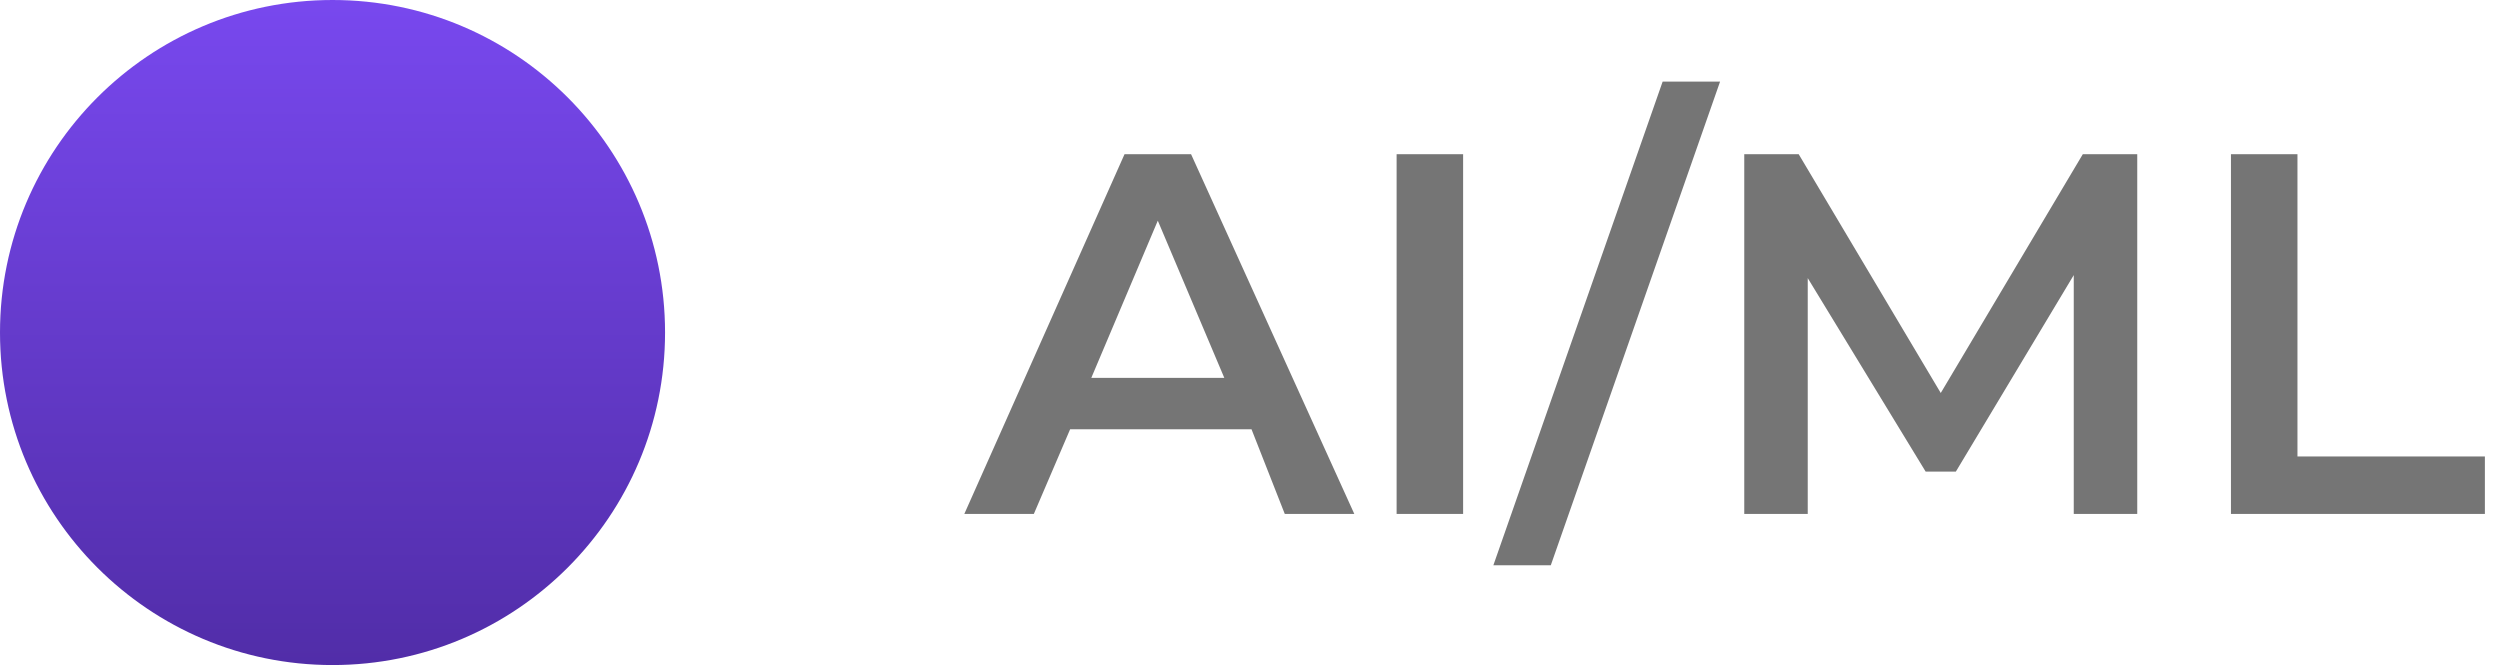
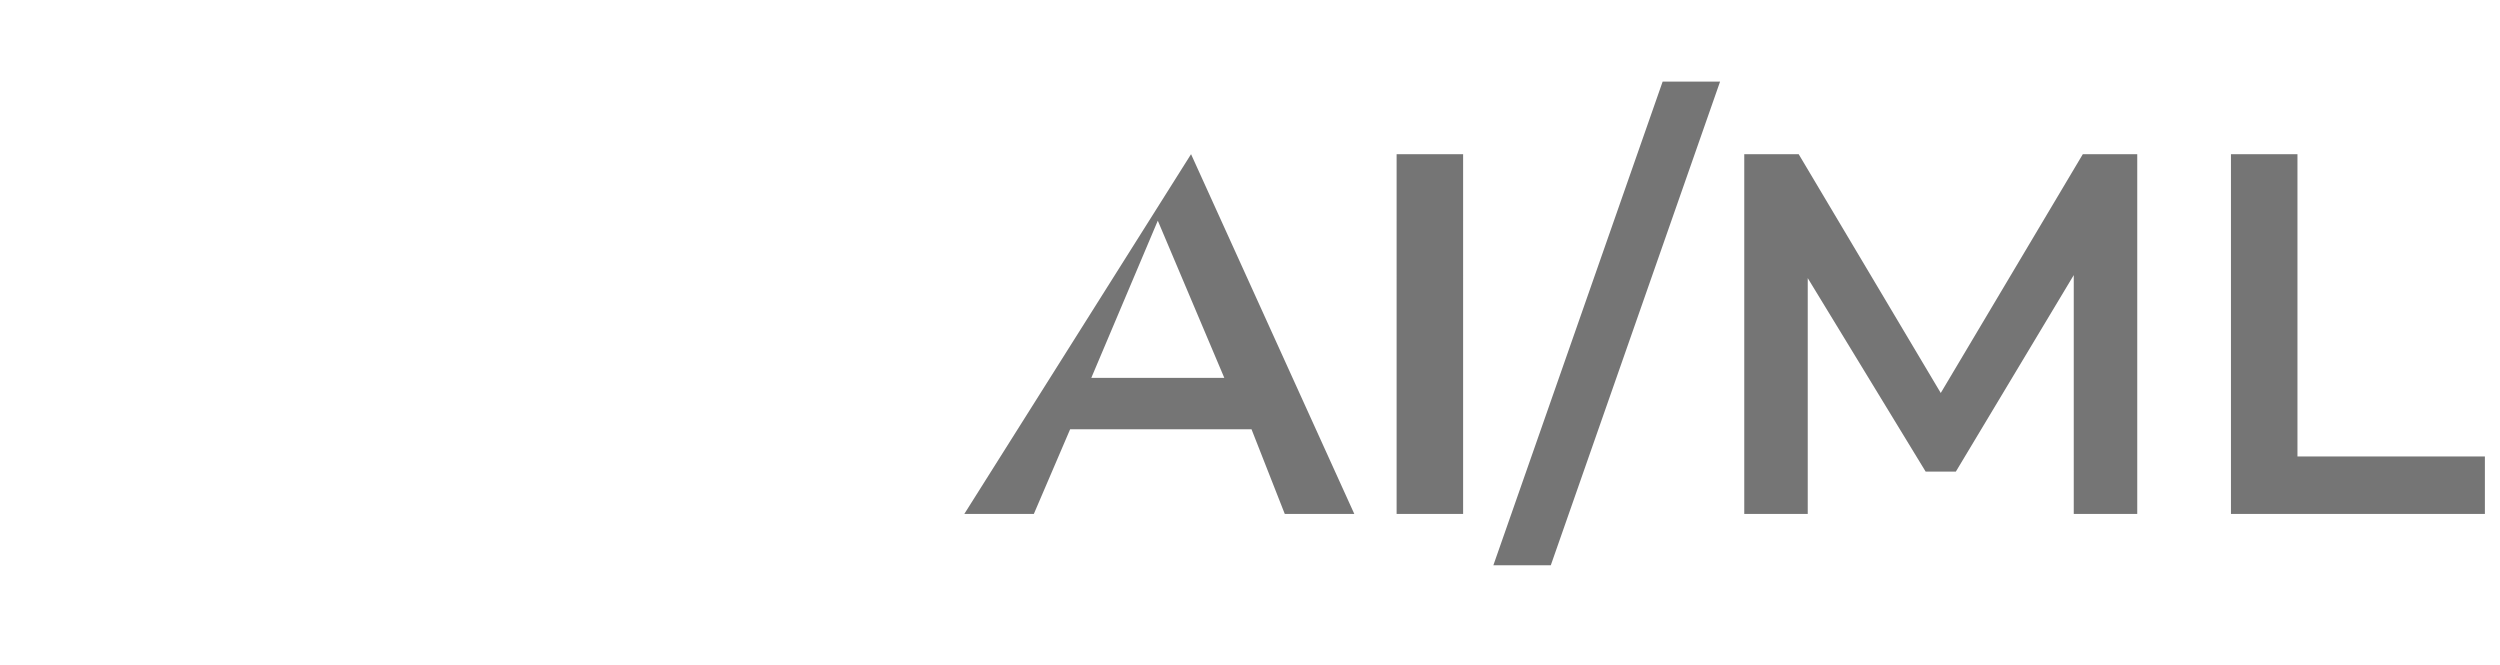
<svg xmlns="http://www.w3.org/2000/svg" xml:space="preserve" width="82.7" height="22" viewBox="0 0 82.7 22">
-   <path fill="#757575" d="M42.5 17h2.3L39.4 5.1h-2.2L31.9 17h2.3l1.2-2.8h6l1.1 2.8zm-6.4-4.5 2.2-5.2 2.2 5.2h-4.4zM46.2 17h2.2V5.1h-2.2V17zm3.2 1.7h1.9l5.6-16H55l-5.6 16zM70.7 17V5.1h-1.8L64.2 13l-4.7-7.9h-1.8V17h2.1V9.2l3.9 6.4h1l3.9-6.5V17h2.1zm3.1 0h8.4v-1.9H76v-10h-2.2V17z" />
+   <path fill="#757575" d="M42.5 17h2.3L39.4 5.1L31.9 17h2.3l1.2-2.8h6l1.1 2.8zm-6.4-4.5 2.2-5.2 2.2 5.2h-4.4zM46.2 17h2.2V5.1h-2.2V17zm3.2 1.7h1.9l5.6-16H55l-5.6 16zM70.7 17V5.1h-1.8L64.2 13l-4.7-7.9h-1.8V17h2.1V9.2l3.9 6.4h1l3.9-6.5V17h2.1zm3.1 0h8.4v-1.9H76v-10h-2.2V17z" />
  <linearGradient id="Mp71ttL2xe7o" x1="-251.5" x2="-251.5" y1="390.545" y2="389.545" gradientTransform="matrix(22 0 0 -22 5544 8592)" gradientUnits="userSpaceOnUse">
    <stop offset="0" stop-color="#7848ee" />
    <stop offset="1" stop-color="#512da8" />
  </linearGradient>
-   <circle cx="11" cy="11" r="11" fill="url(#Mp71ttL2xe7o)" />
</svg>